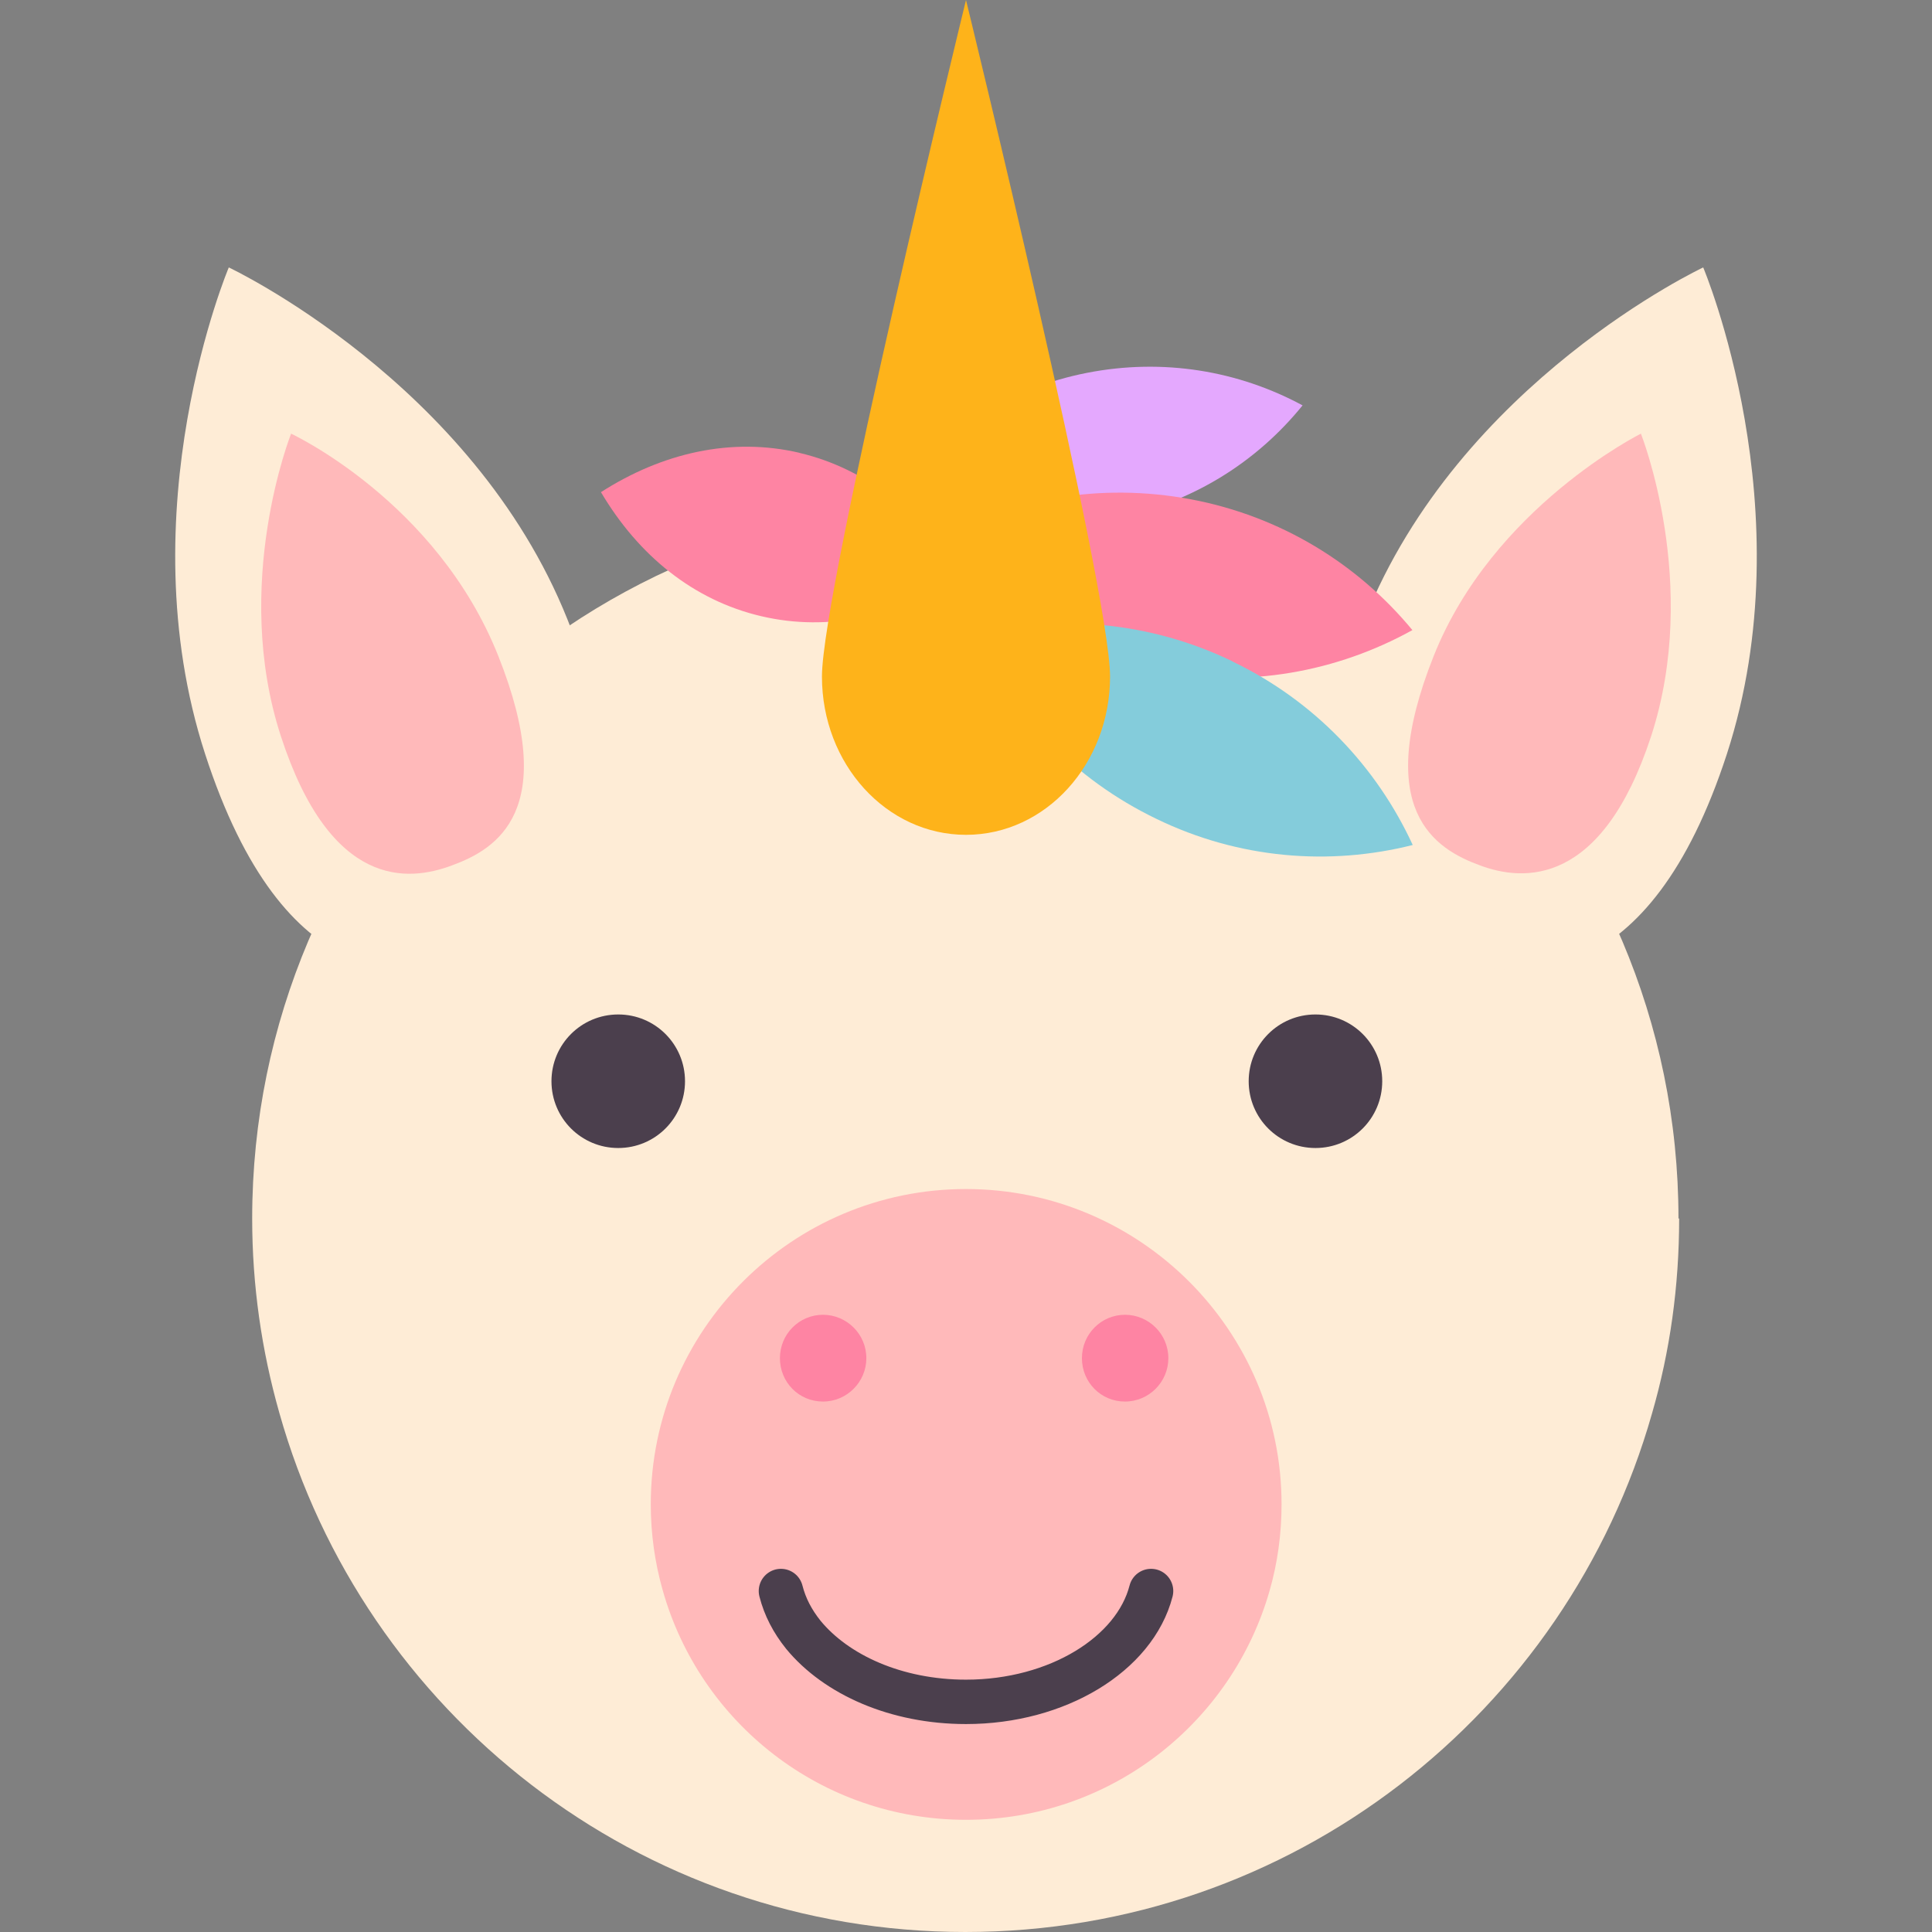
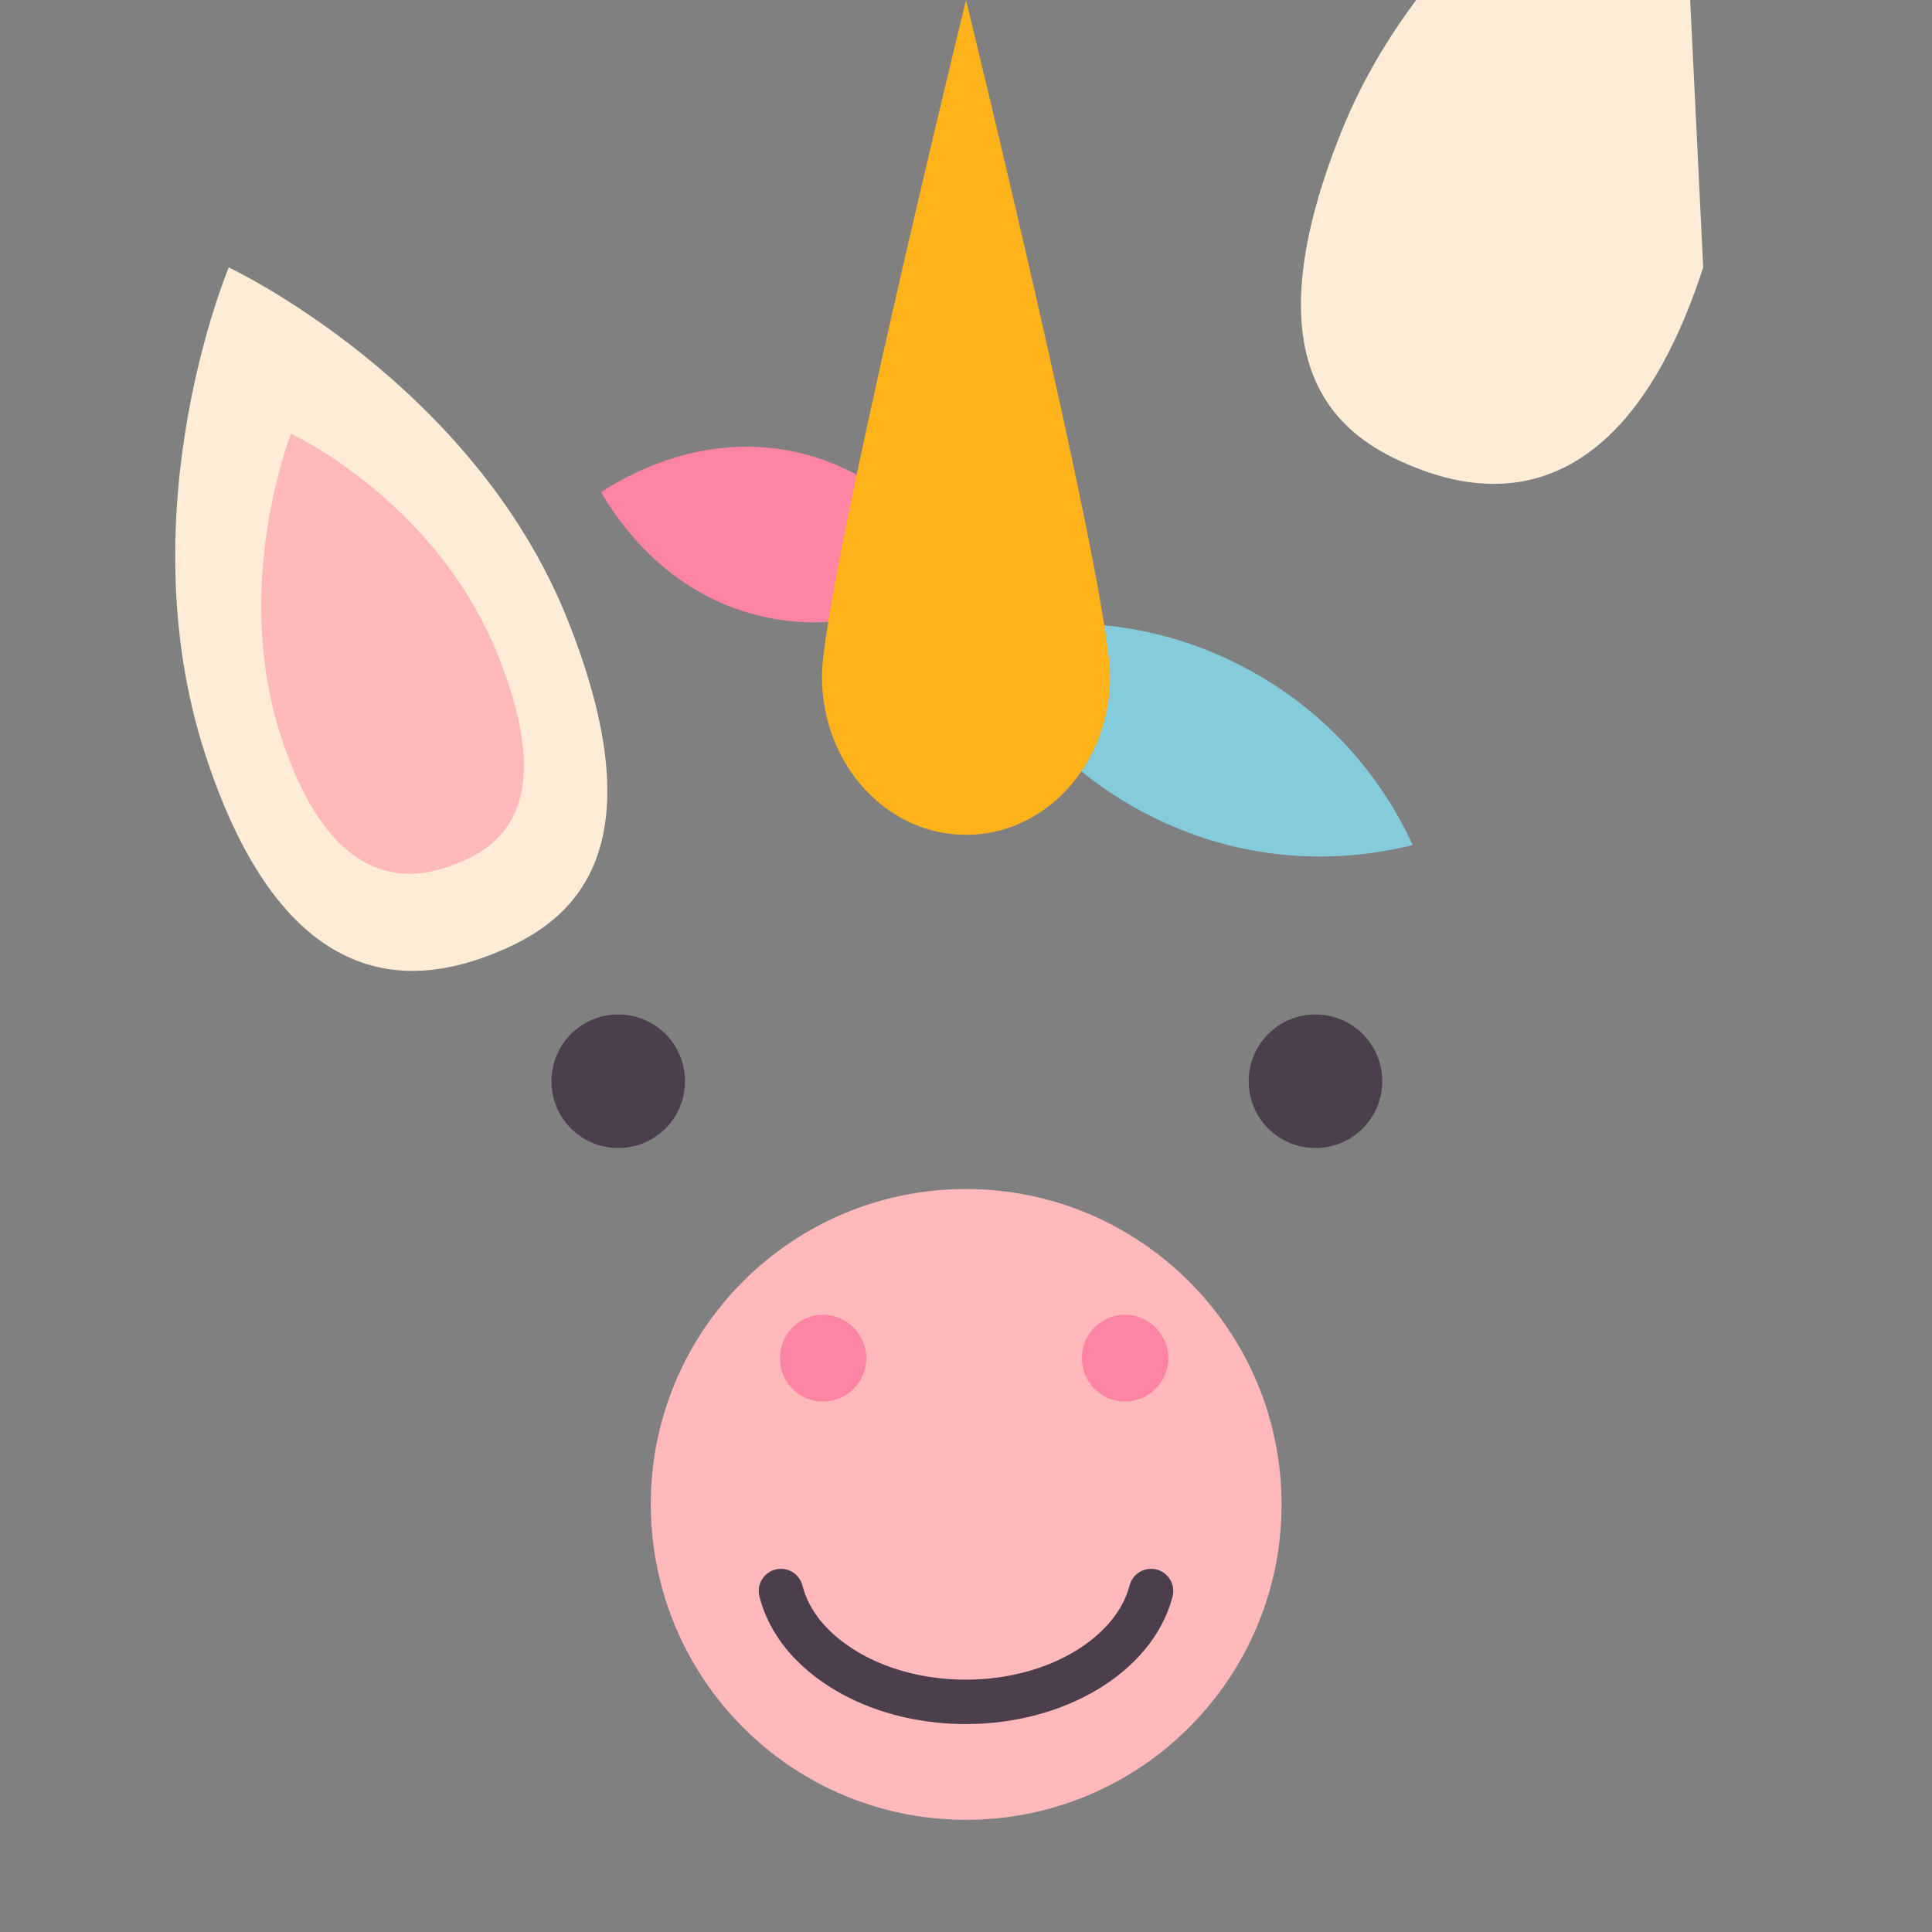
<svg xmlns="http://www.w3.org/2000/svg" id="Vrstva_1" data-name="Vrstva 1" viewBox="0 0 57 57">
  <rect x="0" y="0" width="57" height="57" fill="#808080" stroke="none" />
  <defs>
    <style>
      .cls-1 {
        fill: #feb31a;
      }

      .cls-1, .cls-2, .cls-3, .cls-4, .cls-5, .cls-6, .cls-7 {
        stroke-width: 0px;
      }

      .cls-8 {
        fill: none;
        stroke: #4b3f4d;
        stroke-linecap: round;
        stroke-miterlimit: 10;
        stroke-width: 1.31px;
      }

      .cls-2 {
        fill: #ffb9ba;
      }

      .cls-3 {
        fill: #e4a8fe;
      }

      .cls-4 {
        fill: #fe84a3;
      }

      .cls-5 {
        fill: #4b3f4d;
      }

      .cls-6 {
        fill: #84ccdb;
      }

      .cls-7 {
        fill: #feecd6;
      }
    </style>
  </defs>
-   <path class="cls-7" d="M49.54,35.95c0,2-.27,3.92-.8,5.75-2.51,8.84-10.62,15.3-20.26,15.3s-17.75-6.47-20.24-15.32c-.52-1.83-.8-3.75-.8-5.73,0-11.61,9.42-21.03,21.03-21.03s21.05,9.42,21.05,21.03Z" />
  <path class="cls-2" d="M37.81,44.38c0,.88-.12,1.74-.35,2.54-1.11,3.91-4.7,6.77-8.96,6.77s-7.85-2.86-8.95-6.78c-.23-.81-.35-1.66-.35-2.53,0-5.14,4.17-9.3,9.3-9.3s9.31,4.17,9.31,9.3Z" />
  <path class="cls-5" d="M20.21,31.9c0,1.09-.88,1.97-1.97,1.97s-1.97-.88-1.97-1.97.88-1.97,1.97-1.97,1.97.88,1.97,1.97" />
  <path class="cls-5" d="M40.78,31.9c0,1.09-.88,1.97-1.97,1.97s-1.97-.88-1.97-1.97.88-1.97,1.97-1.97,1.97.88,1.97,1.97" />
  <path class="cls-7" d="M6.75,7.89s-3.03,7.17-.7,14.35,6.11,6.79,8.29,5.98c2.18-.81,5.31-2.66,2.4-9.95C13.94,11.27,6.75,7.89,6.75,7.89Z" />
  <path class="cls-2" d="M8.59,12.79s-1.77,4.44-.3,8.94,3.75,4.29,5.05,3.8c1.31-.48,3.18-1.61,1.36-6.18s-6.12-6.56-6.12-6.56Z" />
-   <path class="cls-7" d="M50.25,7.89s3.03,7.17.7,14.35c-2.3,7.07-6.11,6.79-8.29,5.98s-5.31-2.66-2.4-9.95c2.8-7.01,9.99-10.38,9.99-10.38Z" />
-   <path class="cls-2" d="M48.41,12.79s1.77,4.44.3,8.94c-1.45,4.42-3.75,4.29-5.05,3.8-1.31-.48-3.18-1.61-1.36-6.18,1.75-4.39,6.12-6.56,6.12-6.56Z" />
+   <path class="cls-7" d="M50.25,7.89c-2.3,7.07-6.11,6.79-8.29,5.98s-5.31-2.66-2.4-9.95c2.8-7.01,9.99-10.38,9.99-10.38Z" />
  <path class="cls-8" d="M33.96,46.94c-.48,1.86-2.76,3.27-5.46,3.27-2.06,0-3.83-.8-4.8-1.98-.32-.4-.54-.82-.66-1.29" />
  <path class="cls-4" d="M25.56,40.07c0,.7-.57,1.28-1.28,1.28s-1.27-.57-1.27-1.28.57-1.28,1.27-1.28,1.28.57,1.28,1.28" />
  <path class="cls-4" d="M34.47,40.07c0,.7-.57,1.28-1.28,1.28s-1.27-.57-1.27-1.28.57-1.28,1.27-1.28,1.28.57,1.28,1.28" />
  <path class="cls-4" d="M23.58,13.36c2,.47,3.63,1.8,4.73,3.64-1.8,1.18-3.85,1.65-5.85,1.18-2.01-.47-3.63-1.8-4.73-3.66,1.81-1.16,3.85-1.63,5.86-1.16Z" />
-   <path class="cls-3" d="M32.07,11c2.25-.44,4.47-.06,6.36.96-1.35,1.67-3.26,2.88-5.51,3.32-2.26.45-4.47.06-6.37-.97,1.37-1.66,3.27-2.87,5.52-3.31Z" />
-   <path class="cls-4" d="M35.13,14.73c2.66.5,4.93,1.91,6.54,3.86-2.22,1.23-4.85,1.72-7.5,1.21-2.67-.51-4.93-1.91-6.56-3.87,2.23-1.22,4.84-1.7,7.52-1.2Z" />
  <path class="cls-6" d="M36.35,19.51c2.44,1.17,4.27,3.12,5.33,5.42-2.46.62-5.13.41-7.56-.77-2.45-1.18-4.27-3.12-5.33-5.44,2.47-.6,5.12-.39,7.57.79Z" />
  <path class="cls-1" d="M32.75,19.96c0,2.58-1.9,4.67-4.25,4.67s-4.25-2.09-4.25-4.67S28.5,0,28.5,0c0,0,4.25,17.38,4.25,19.96Z" />
</svg>